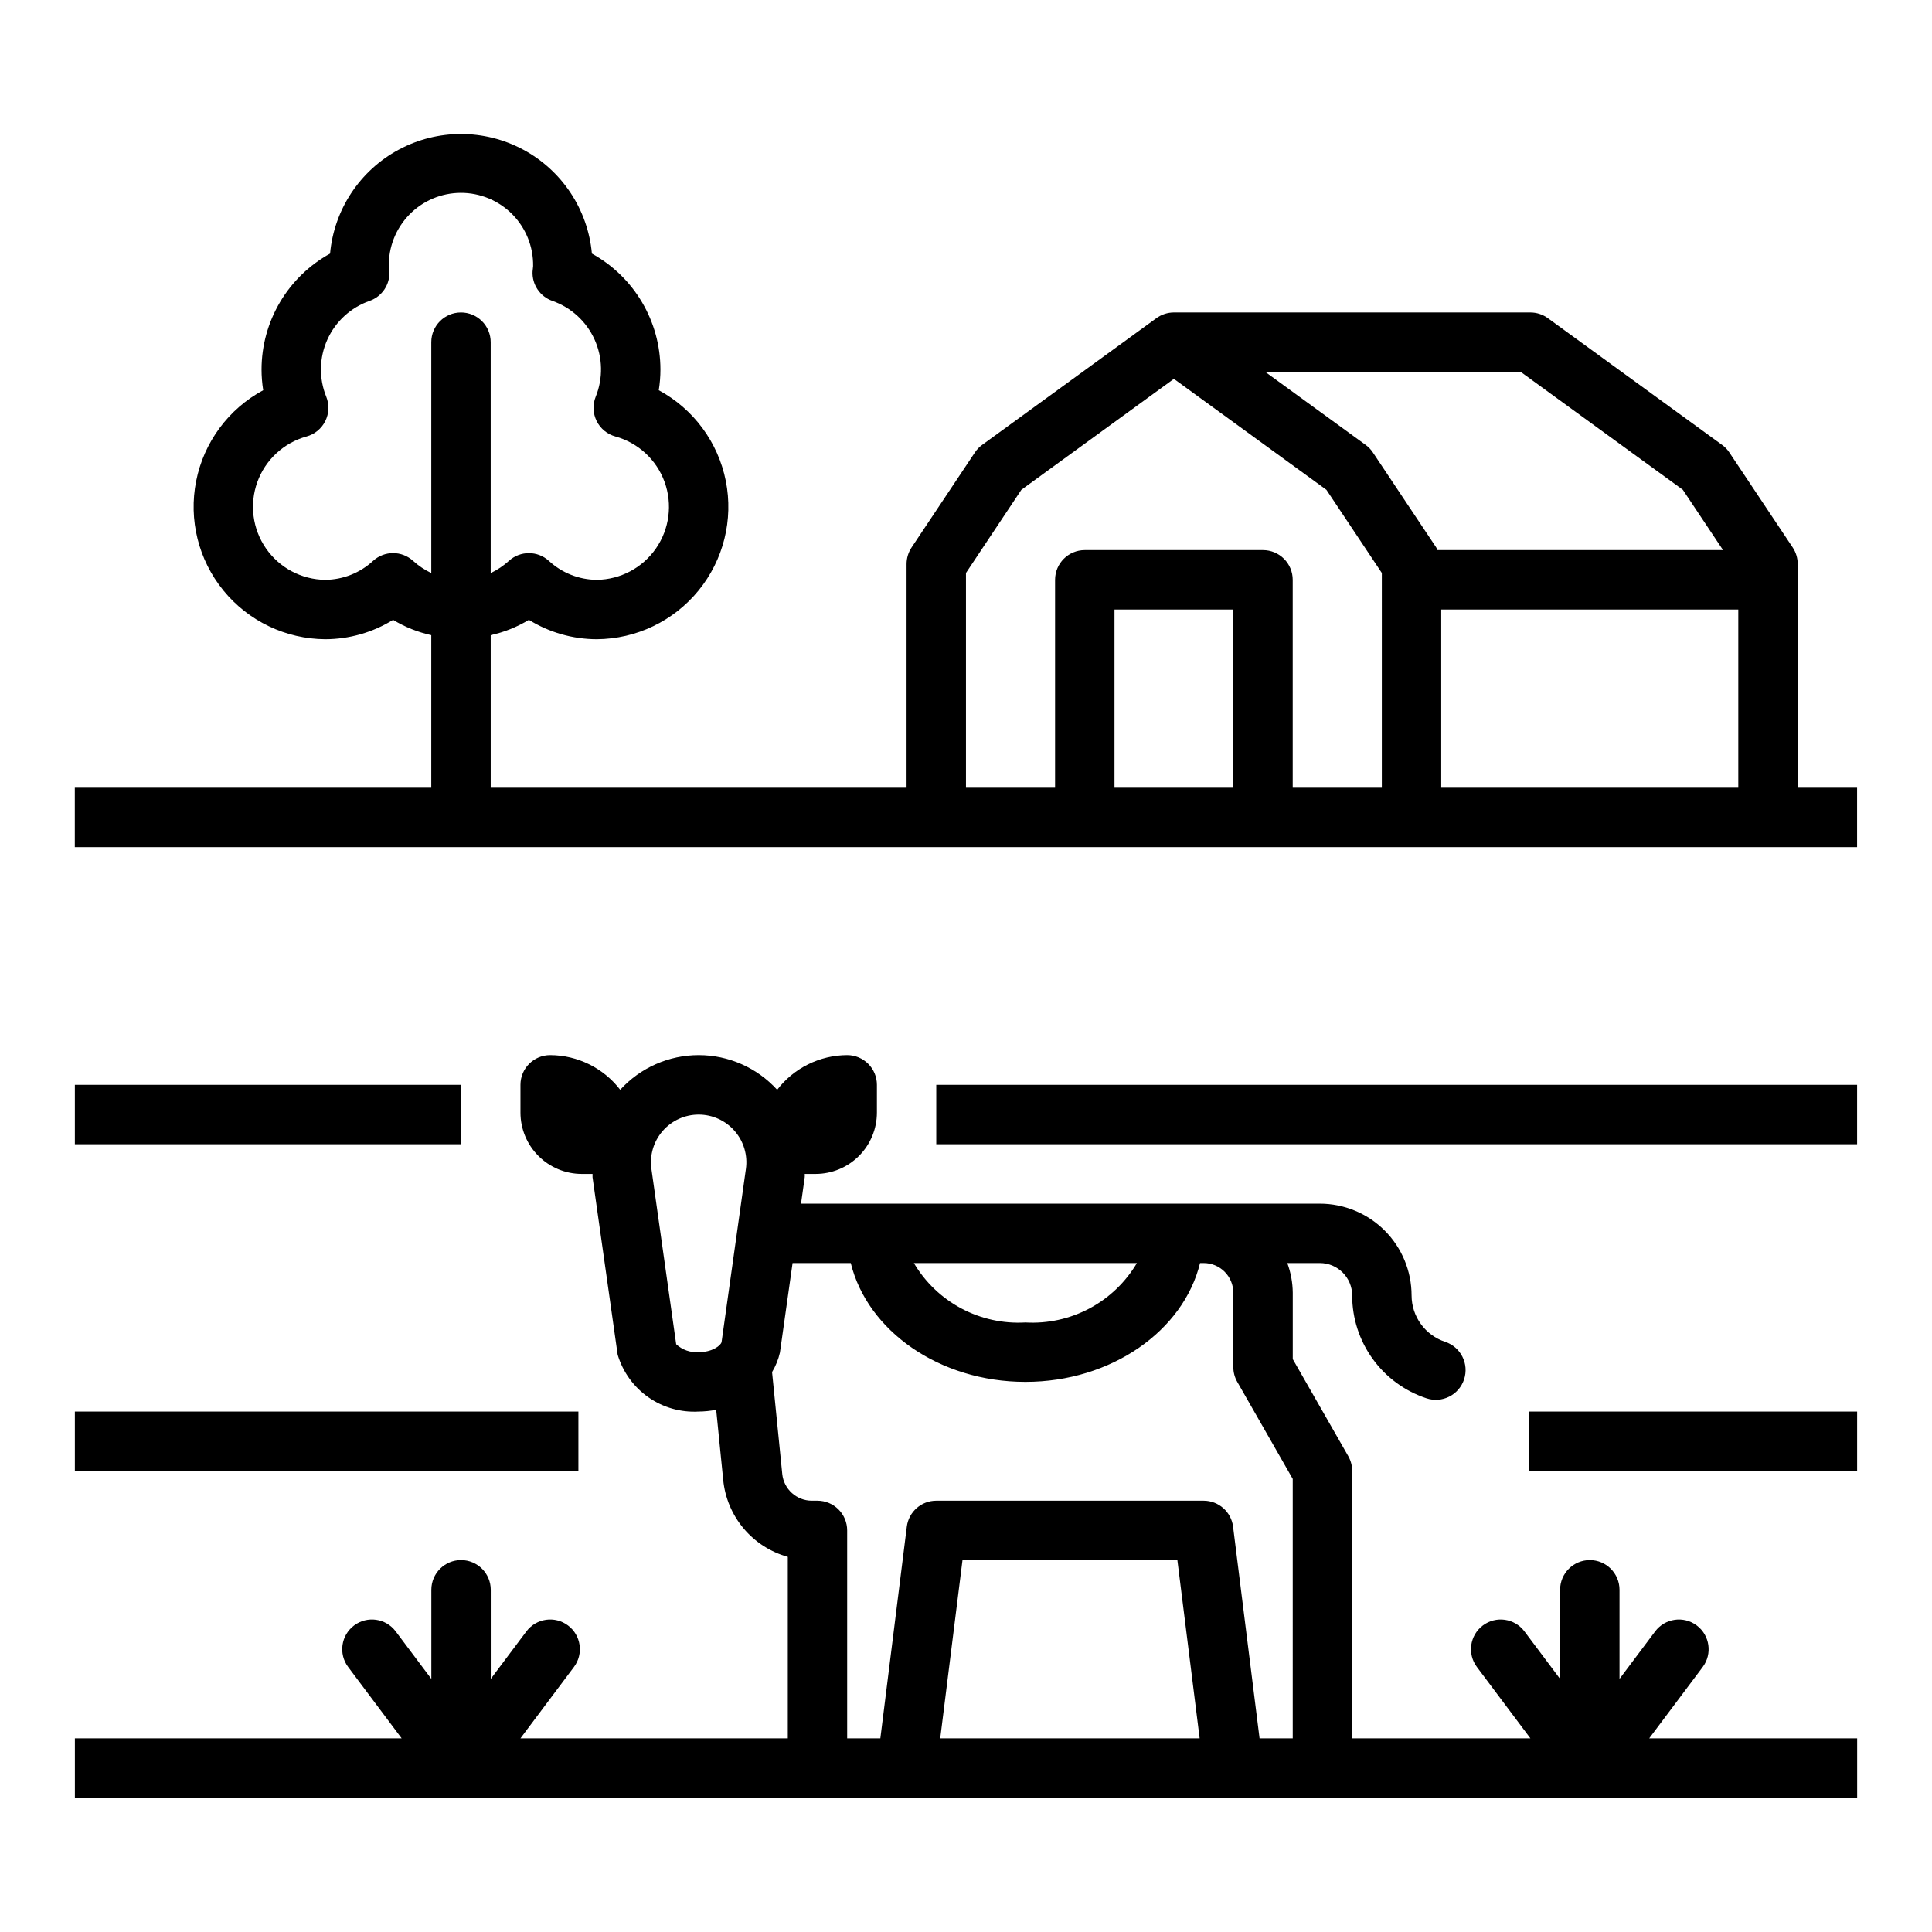
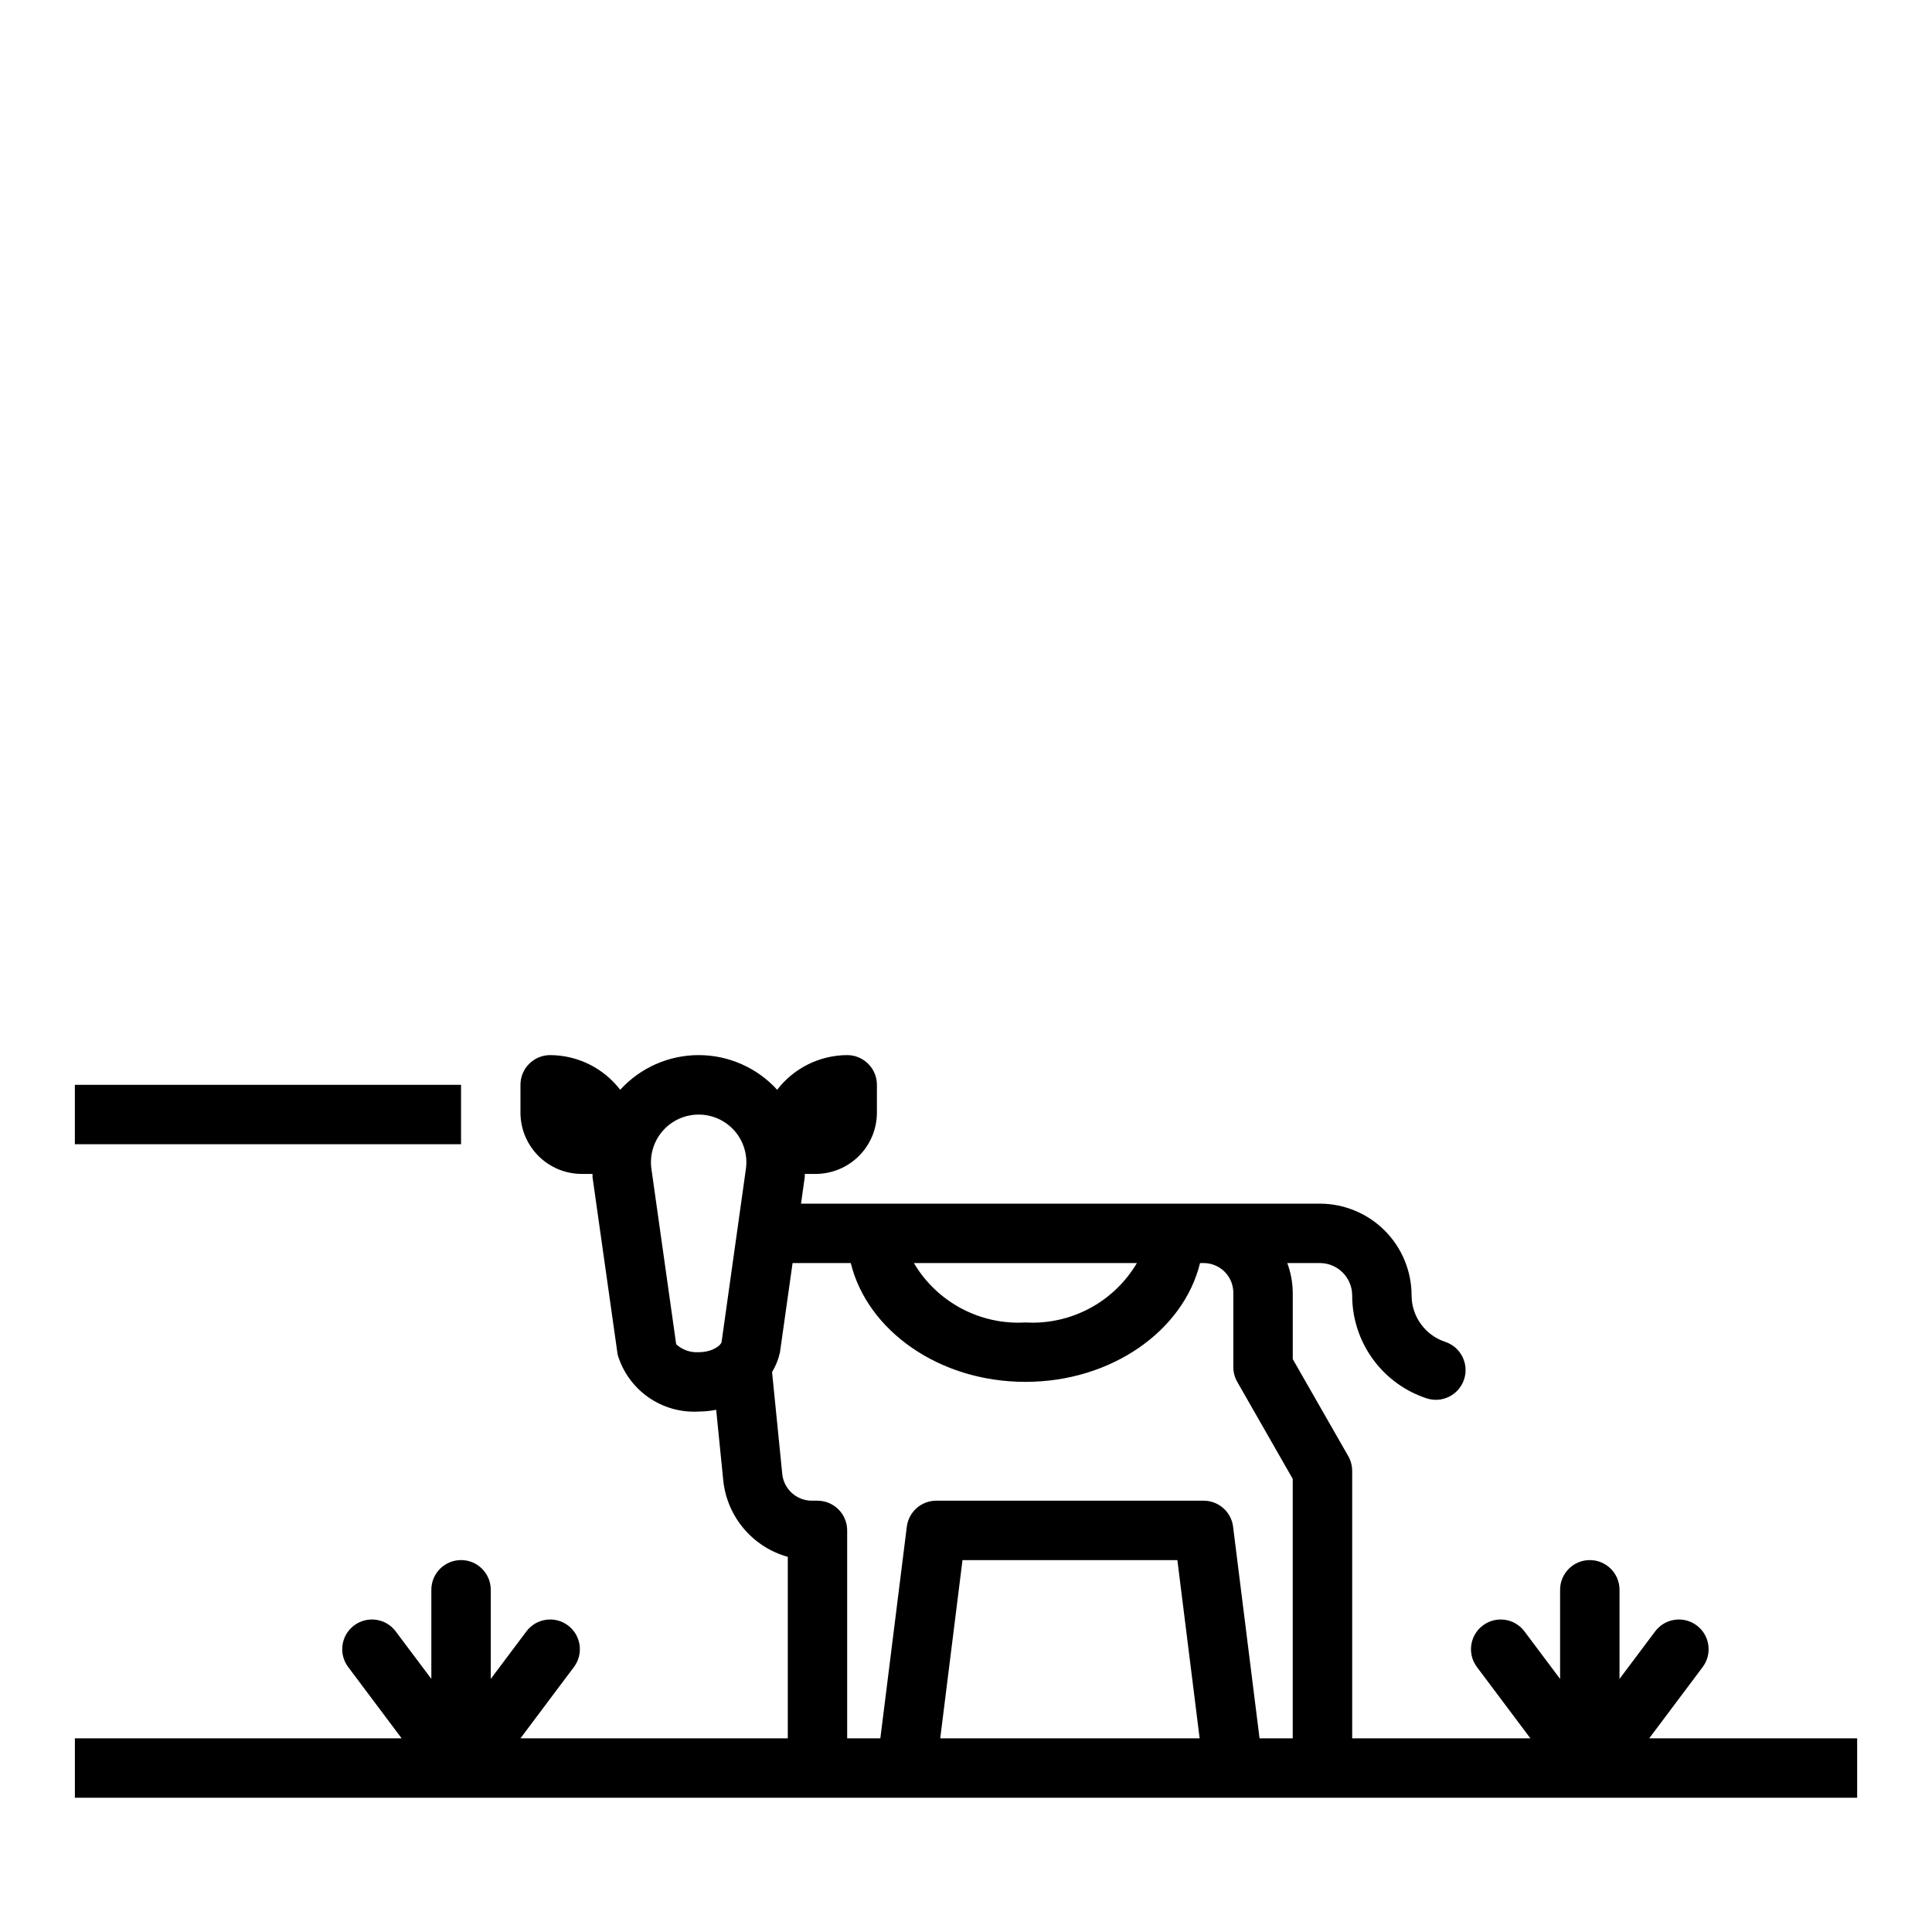
<svg xmlns="http://www.w3.org/2000/svg" fill="#000000" width="800px" height="800px" version="1.1" viewBox="144 144 512 512">
  <g>
-     <path d="m620.41 293.46c0-1.555-0.461-3.074-1.32-4.367l-16.801-25.191c-0.512-0.777-1.164-1.457-1.922-2l-46.176-33.59c-1.344-0.977-2.965-1.504-4.629-1.504h-94.465c-1.66 0-3.281 0.527-4.629 1.504l-46.184 33.59c-0.758 0.543-1.41 1.223-1.922 2l-16.793 25.191h0.004c-0.859 1.297-1.32 2.812-1.324 4.367v59.301h-110.21v-40.438c3.574-0.789 6.992-2.16 10.121-4.055 5.406 3.344 11.633 5.121 17.988 5.133 10.469-0.066 20.359-4.801 26.973-12.914 6.613-8.109 9.266-18.75 7.227-29.016-2.043-10.266-8.555-19.086-17.77-24.055 0.293-1.82 0.441-3.664 0.441-5.508-0.008-6.273-1.695-12.434-4.891-17.832-3.191-5.398-7.777-9.844-13.27-12.871-1.055-11.652-7.887-21.996-18.191-27.539-10.305-5.539-22.699-5.539-33.004 0-10.305 5.543-17.137 15.887-18.191 27.539-5.492 3.027-10.078 7.473-13.27 12.871-3.195 5.398-4.883 11.559-4.891 17.832 0 1.844 0.148 3.688 0.441 5.508-9.211 4.969-15.727 13.789-17.766 24.055-2.043 10.266 0.609 20.906 7.223 29.016 6.617 8.113 16.508 12.848 26.973 12.914 6.356-0.012 12.582-1.789 17.988-5.133 3.129 1.895 6.551 3.266 10.121 4.055v40.438h-94.465v15.742l472.32 0.004v-15.746h-15.746zm-354.24-66.652c-4.348 0-7.875 3.527-7.875 7.875v61.18c-1.758-0.836-3.383-1.926-4.824-3.234-3.004-2.734-7.594-2.734-10.598 0-3.453 3.199-7.981 4.992-12.688 5.031-6.269-0.066-12.117-3.168-15.688-8.316-3.574-5.152-4.43-11.715-2.297-17.609 2.133-5.894 6.992-10.387 13.031-12.059 2.164-0.59 3.977-2.078 4.973-4.086 1-2.008 1.098-4.348 0.262-6.43-1.984-4.887-1.879-10.371 0.293-15.176 2.172-4.805 6.219-8.508 11.195-10.246 3.305-1.164 5.441-4.371 5.242-7.871 0-0.219-0.117-0.969-0.148-1.18-0.125-5.137 1.824-10.105 5.406-13.789 3.578-3.684 8.492-5.769 13.629-5.789 5.137-0.023 10.066 2.023 13.68 5.676 3.609 3.656 5.598 8.609 5.519 13.746 0 0.211-0.133 1.117-0.141 1.34l-0.004-0.004c-0.199 3.5 1.938 6.707 5.242 7.871 4.977 1.742 9.023 5.445 11.191 10.25 2.168 4.805 2.273 10.289 0.289 15.172-0.836 2.082-0.738 4.422 0.262 6.43s2.809 3.496 4.973 4.086c6.039 1.672 10.898 6.164 13.031 12.059 2.133 5.891 1.281 12.453-2.293 17.605-3.57 5.148-9.414 8.25-15.684 8.32-4.707-0.035-9.234-1.828-12.688-5.023-3.004-2.734-7.594-2.734-10.598 0-1.441 1.309-3.066 2.398-4.824 3.234v-61.188c0-2.09-0.832-4.09-2.305-5.566-1.477-1.477-3.481-2.309-5.566-2.309zm204.67 125.95h-31.488v-47.23h31.488zm39.359 0h-23.617v-55.102c0-2.09-0.828-4.094-2.305-5.566-1.477-1.477-3.481-2.309-5.566-2.309h-47.23c-4.348 0-7.875 3.527-7.875 7.875v55.105l-23.613-0.004v-56.914l14.68-22.043 40.422-29.395 40.414 29.395 14.691 22.043zm14.422-63.668-16.801-25.191c-0.512-0.777-1.164-1.457-1.918-2l-26.602-19.348h67.699l42.973 31.25 10.652 15.98h-75.672c-0.129-0.227-0.191-0.48-0.332-0.691zm80.043 63.668h-78.723v-47.23h78.723z" />
-     <path d="m392.12 431.49h244.03v15.742h-244.03z" />
    <path d="m163.84 431.49h102.34v15.742h-102.34z" />
-     <path d="m549.18 518.08h86.977v15.742h-86.977z" />
-     <path d="m163.84 518.08h133.44v15.742h-133.44z" />
    <path d="m595.23 585.78c2.606-3.477 1.902-8.41-1.578-11.02-3.477-2.609-8.41-1.902-11.02 1.574l-9.445 12.594v-23.613c0-4.348-3.523-7.875-7.871-7.875s-7.875 3.527-7.875 7.875v23.617l-9.445-12.594v-0.004c-2.609-3.477-7.543-4.184-11.02-1.574-3.481 2.609-4.184 7.543-1.574 11.02l14.168 18.895h-47.23v-70.848c0.004-1.383-0.355-2.738-1.039-3.938l-14.707-25.711v-17.586c-0.023-2.688-0.516-5.352-1.449-7.871h8.621c4.734 0.004 8.57 3.84 8.574 8.574-0.004 6.035 1.895 11.922 5.43 16.816 3.531 4.894 8.52 8.551 14.25 10.449 4.129 1.379 8.594-0.855 9.969-4.984 1.375-4.133-0.855-8.594-4.988-9.973-5.316-1.75-8.91-6.711-8.918-12.309-0.008-6.449-2.57-12.629-7.129-17.188-4.559-4.559-10.742-7.121-17.188-7.129h-137.49l0.984-7c0.047-0.293 0-0.582 0-0.875h2.852-0.004c4.316 0.004 8.453-1.703 11.508-4.75 3.051-3.047 4.769-7.184 4.773-11.496v-7.367c0-2.09-0.828-4.09-2.305-5.566s-3.481-2.309-5.566-2.309c-7.277 0.027-14.133 3.418-18.562 9.188-5.332-5.852-12.883-9.188-20.801-9.188-7.914 0-15.465 3.336-20.797 9.188-4.43-5.769-11.285-9.16-18.562-9.188-4.348 0-7.871 3.527-7.871 7.875v7.367c0.004 4.309 1.719 8.438 4.766 11.484 3.043 3.047 7.176 4.758 11.48 4.762h2.852v0.867l6.66 47.043c1.363 4.562 4.223 8.531 8.121 11.266 3.894 2.734 8.602 4.074 13.352 3.801 1.559-0.012 3.109-0.168 4.637-0.473l1.859 18.562c0.457 4.734 2.336 9.219 5.394 12.863 3.055 3.644 7.144 6.277 11.727 7.551v48.09h-70.848l14.168-18.895c2.609-3.477 1.906-8.41-1.574-11.02-3.477-2.609-8.41-1.902-11.02 1.574l-9.445 12.594v-23.613c0-4.348-3.523-7.875-7.871-7.875-4.348 0-7.875 3.527-7.875 7.875v23.617l-9.445-12.594v-0.004c-2.609-3.477-7.543-4.184-11.02-1.574-3.481 2.609-4.184 7.543-1.574 11.02l14.168 18.895h-86.594v15.742h472.32v-15.742h-55.105zm-253.56-132-6.445 45.879c-0.211 0.938-2.473 2.684-6.07 2.684h-0.004c-2.188 0.145-4.344-0.613-5.957-2.102l-6.559-46.445c-0.516-3.629 0.566-7.301 2.969-10.066 2.402-2.769 5.887-4.356 9.547-4.356 3.664 0 7.148 1.586 9.551 4.356 2.402 2.766 3.484 6.438 2.969 10.066zm103.62 24.945c-3.004 5.086-7.352 9.246-12.562 12.023-5.215 2.777-11.09 4.062-16.988 3.719-5.894 0.344-11.773-0.941-16.984-3.719-5.215-2.777-9.562-6.938-12.566-12.023zm-52.121 125.95 5.902-47.23h56.945l5.902 47.23zm93.418 0h-8.793l-7.016-56.082h0.004c-0.492-3.938-3.84-6.894-7.809-6.894h-70.852c-3.969 0-7.316 2.957-7.809 6.894l-7.012 56.082h-8.793v-55.105c0-2.086-0.832-4.09-2.309-5.566s-3.477-2.305-5.566-2.305h-1.496 0.004c-4.043 0-7.43-3.062-7.836-7.086l-2.699-26.992c0.965-1.609 1.672-3.359 2.086-5.188l3.348-23.711h15.422c4.394 17.941 23.465 31.488 46.281 31.488 22.812 0 41.887-13.547 46.281-31.488h0.949c2.086 0 4.09 0.828 5.566 2.305 1.473 1.477 2.305 3.481 2.305 5.566v19.68c-0.004 1.383 0.352 2.738 1.039 3.938l14.703 25.711z" />
  </g>
</svg>